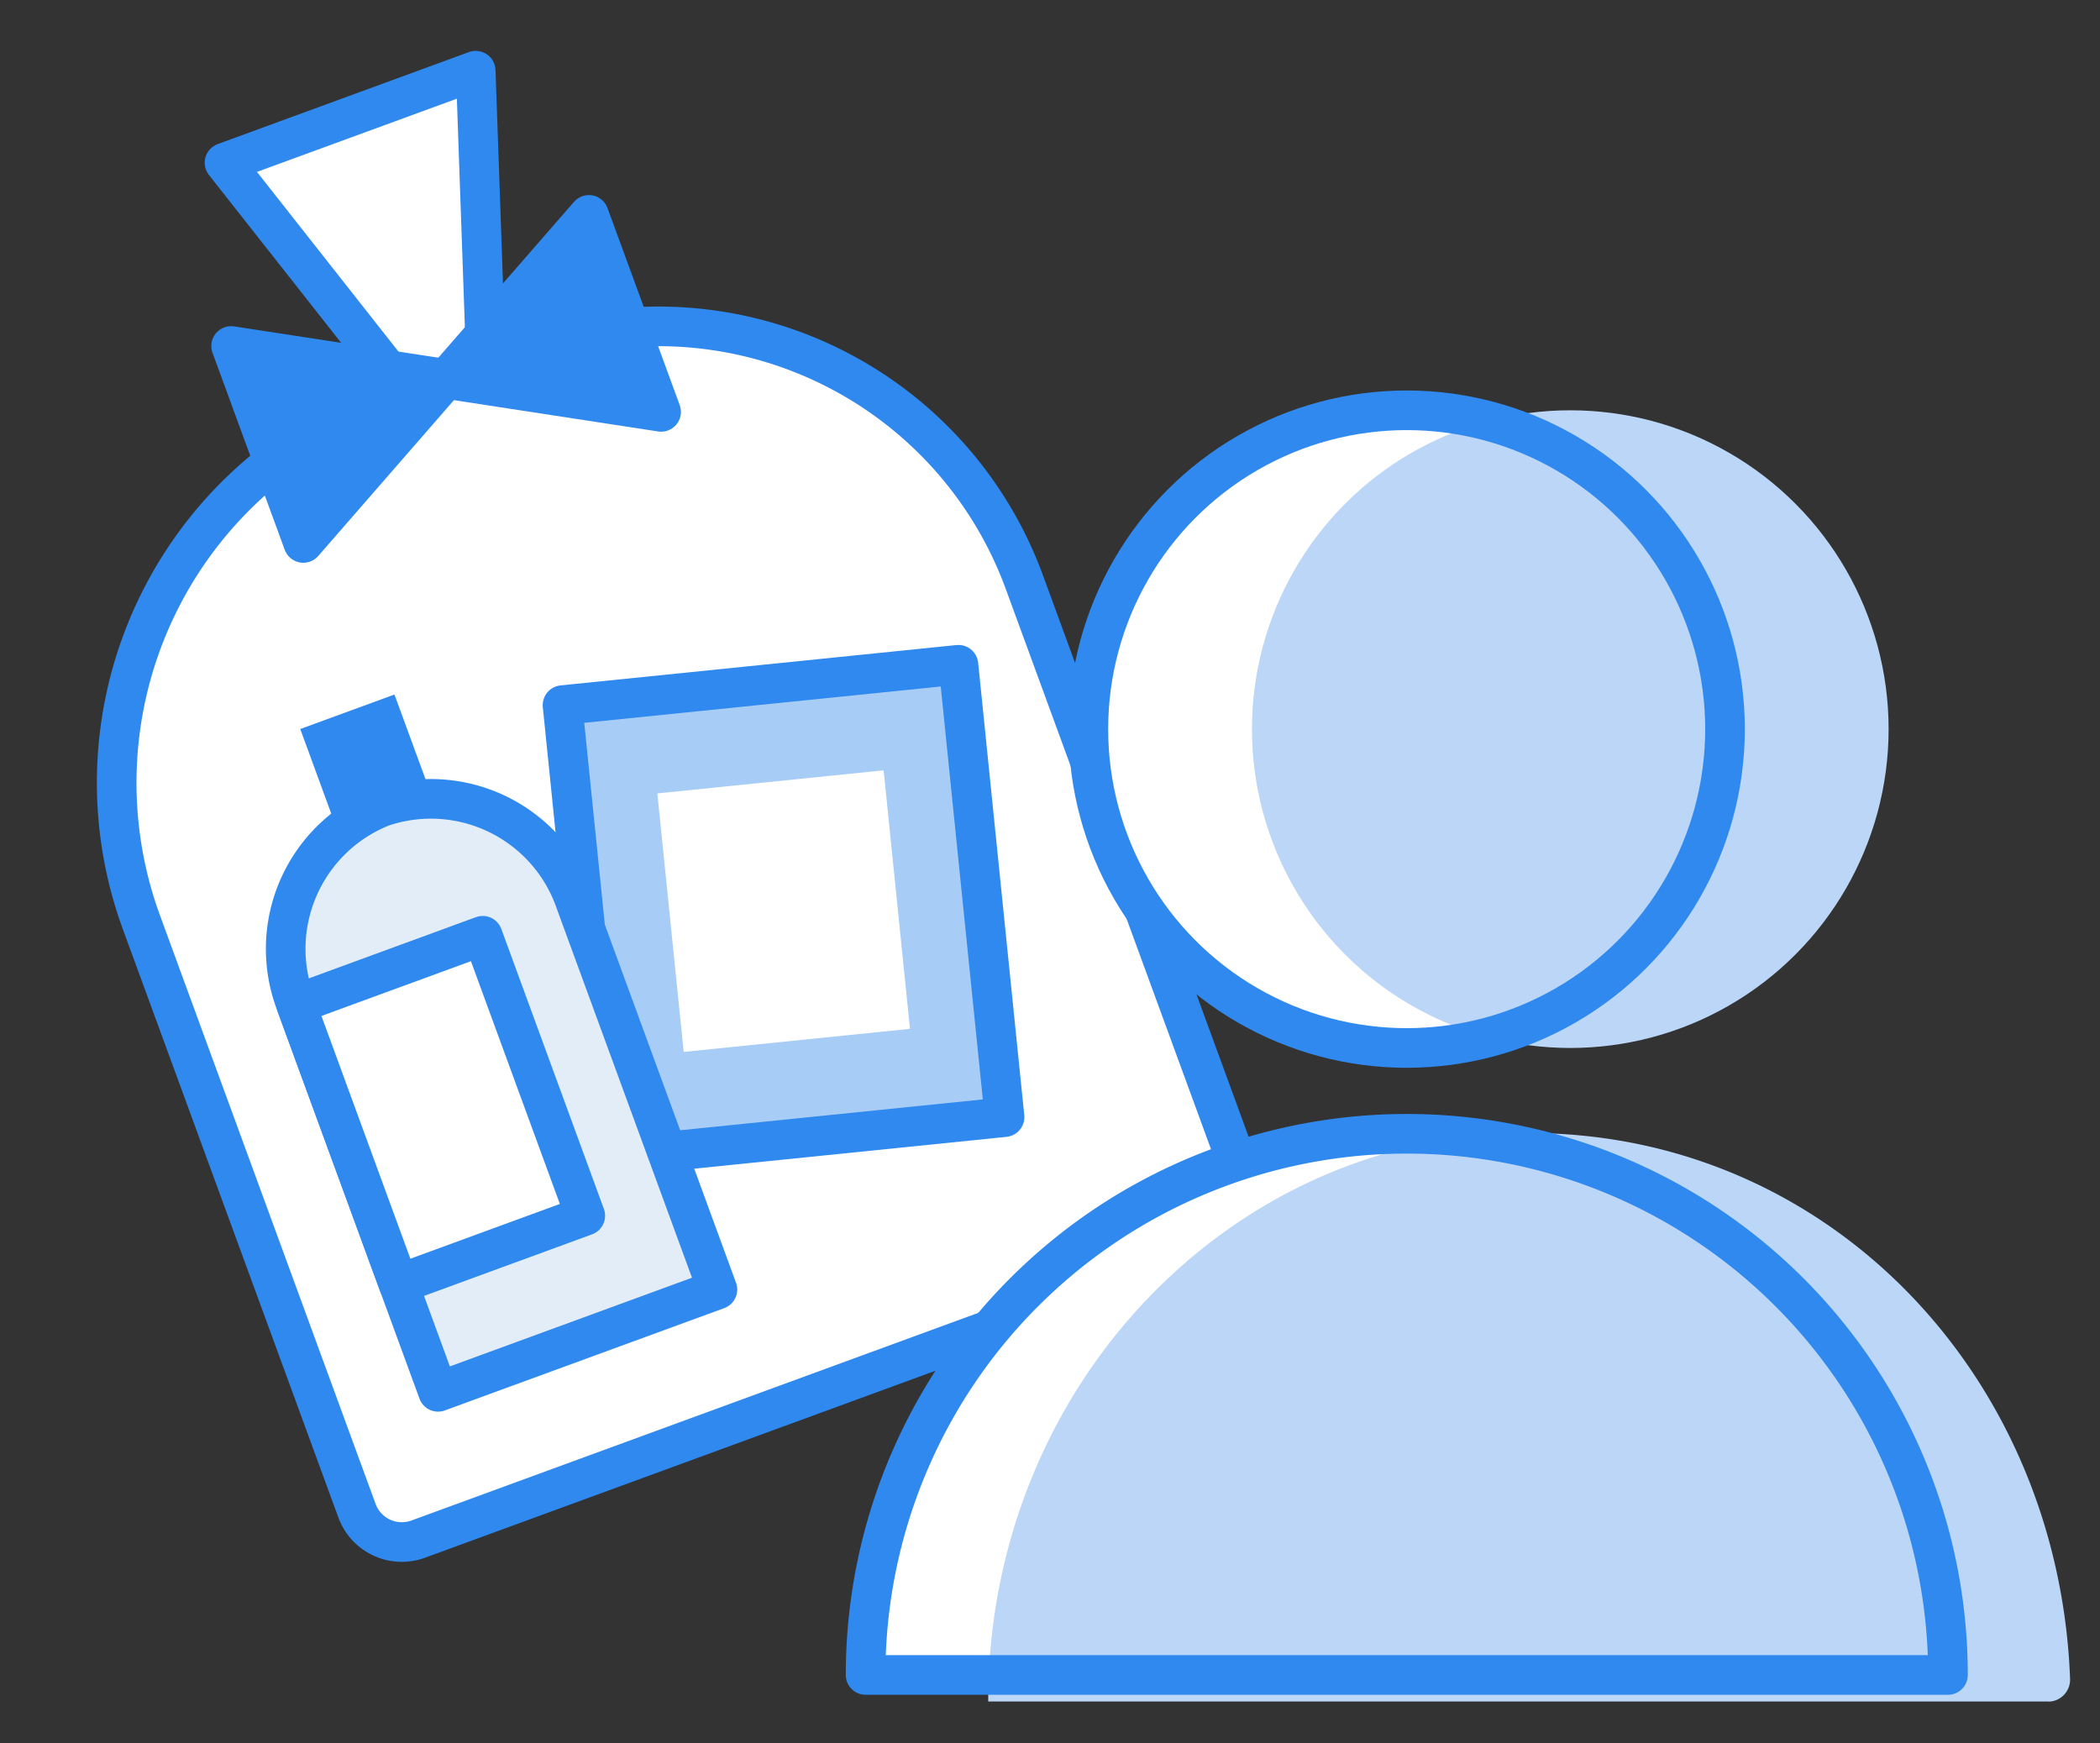
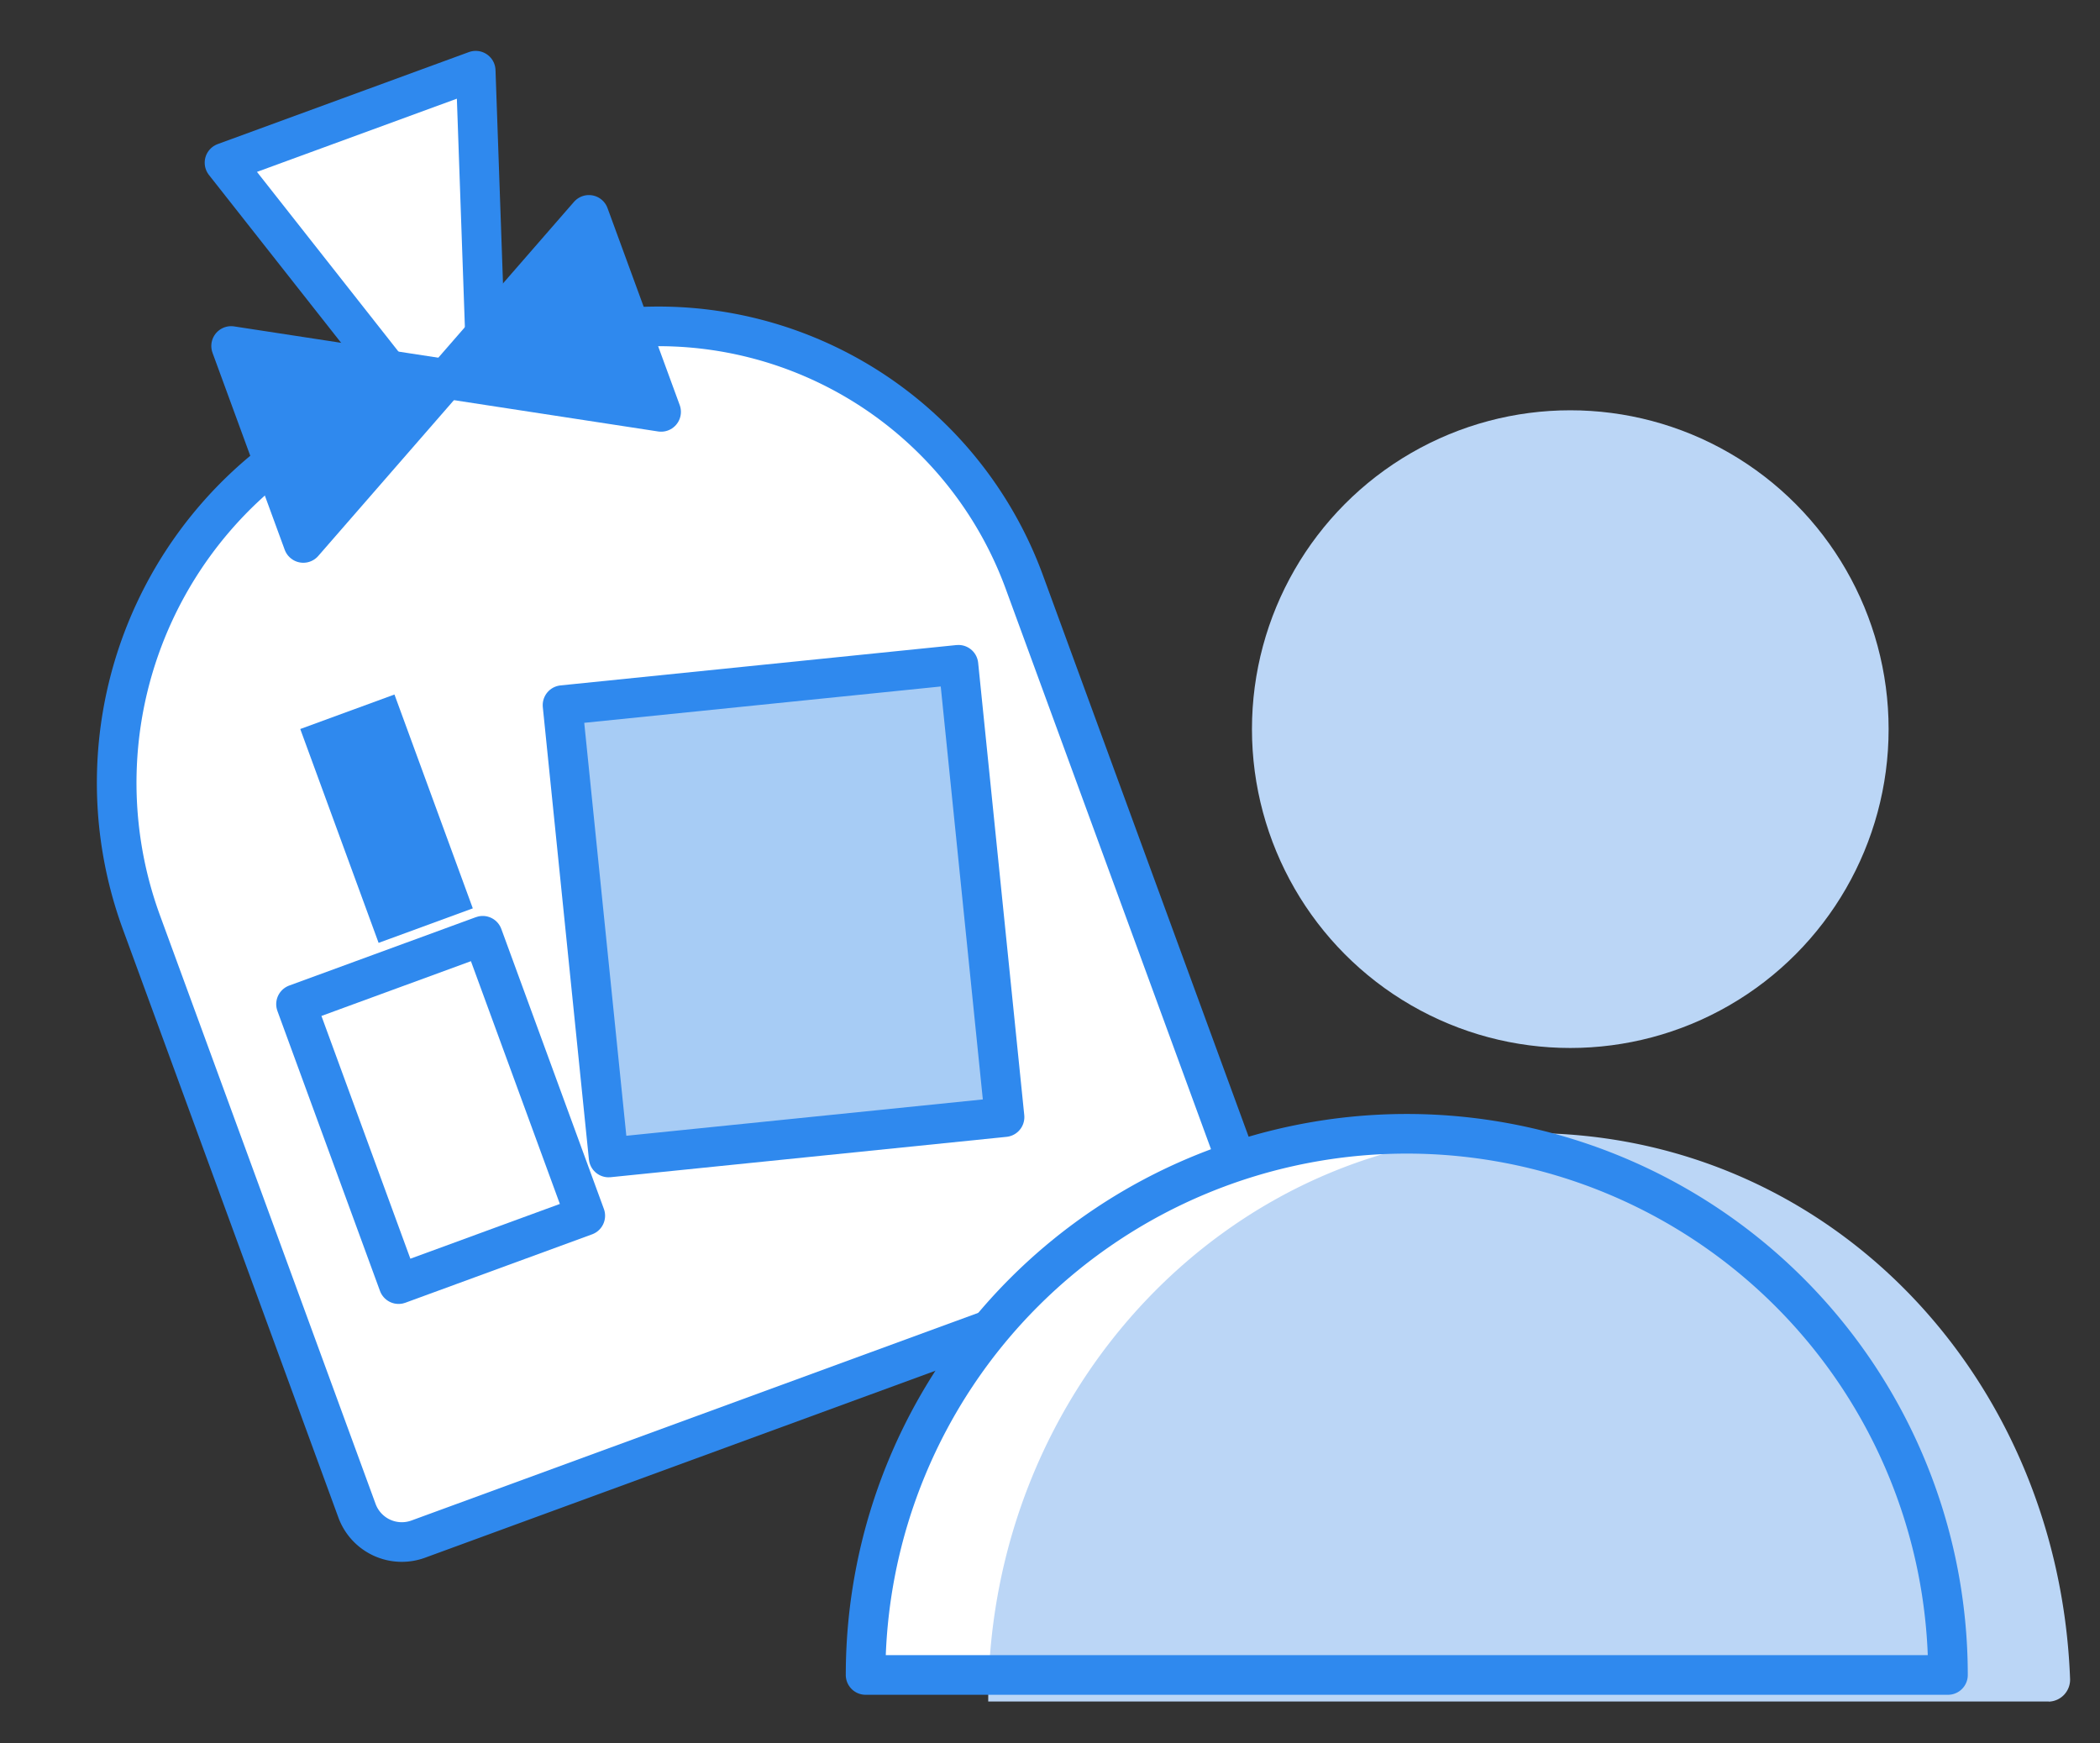
<svg xmlns="http://www.w3.org/2000/svg" width="53" height="44" viewBox="0 0 53 44">
  <rect x="0" y="0" width="53" height="44" fill="#333333" stroke="none" />
  <defs>
    <clipPath id="clip-path">
      <rect id="Rectangle_5890" data-name="Rectangle 5890" width="53" height="44" transform="translate(-7365.976 1027.024)" fill="#fff" stroke="#707070" stroke-width="1" />
    </clipPath>
  </defs>
  <g id="販売施策" transform="translate(7365.976 -1027.024)" clip-path="url(#clip-path)">
    <g id="Group_5883" data-name="Group 5883" transform="translate(-7365.927 1028.808)">
      <g id="free_gift-2" transform="translate(0 0)">
        <path id="Path_5953" data-name="Path 5953" d="M10.229,0h3.819a9.833,9.833,0,0,1,9.829,9.829V26.054a1.205,1.205,0,0,1-1.2,1.2H1.2a1.205,1.205,0,0,1-1.2-1.2V10.229A10.234,10.234,0,0,1,10.229,0Z" transform="translate(0 11.884) rotate(-20.12)" fill="#fff" stroke="#2f89ee" stroke-linecap="round" stroke-linejoin="round" stroke-width="1" />
        <rect id="Rectangle_5886" data-name="Rectangle 5886" width="10.044" height="11.476" transform="translate(14.148 16.012) rotate(-5.82)" fill="#a7ccf5" stroke="#2f89ee" stroke-linecap="round" stroke-linejoin="round" stroke-width="1" />
-         <rect id="Rectangle_5887" data-name="Rectangle 5887" width="5.741" height="6.558" transform="translate(16.541 18.24) rotate(-5.82)" fill="#fff" />
        <rect id="Rectangle_5888" data-name="Rectangle 5888" width="2.532" height="5.748" transform="translate(7.529 16.615) rotate(-20.12)" fill="#2f89ee" />
-         <path id="Path_5954" data-name="Path 5954" d="M29.028,90.948l-3.584-9.782a3.857,3.857,0,0,1,2.174-4.981h0a3.856,3.856,0,0,1,4.876,2.4l3.584,9.782-7.05,2.582Z" transform="translate(-18.021 -57.606)" fill="#e3edf8" stroke="#2f89ee" stroke-linecap="round" stroke-linejoin="round" stroke-width="1" />
        <rect id="Rectangle_5889" data-name="Rectangle 5889" width="5.018" height="7.525" transform="translate(7.422 23.559) rotate(-20.12)" fill="#fff" stroke="#2f89ee" stroke-linecap="round" stroke-linejoin="round" stroke-width="1" />
        <path id="Path_5955" data-name="Path 5955" d="M23.531,10.627,25.56,9.91,25.3,2.5,18.96,4.822Z" transform="translate(-13.343 -2.5)" fill="#fff" stroke="#2f89ee" stroke-linecap="round" stroke-linejoin="round" stroke-width="1" />
        <path id="Path_5956" data-name="Path 5956" d="M25.056,31.132,19.63,30.3l1.822,4.971Z" transform="translate(-13.846 -23.352)" fill="#2f89ee" stroke="#2f89ee" stroke-linecap="round" stroke-linejoin="round" stroke-width="1" />
        <path id="Path_5957" data-name="Path 5957" d="M41.34,21.2l5.426.832L44.944,17.06Z" transform="translate(-30.13 -13.421)" fill="#2f89ee" stroke="#2f89ee" stroke-linecap="round" stroke-linejoin="round" stroke-width="1" />
      </g>
      <g id="mypage-2" transform="translate(21.797 8.571)">
        <path id="Path_5959" data-name="Path 5959" d="M109,160.137H81.69a13.658,13.658,0,1,1,27.317,0Z" transform="translate(-81.69 -128.219)" fill="#fff" />
        <path id="Path_5960" data-name="Path 5960" d="M120.008,160.807H93.24c0-7.924,6.115-14.347,13.658-14.347s13.35,6.107,13.645,13.758a.555.555,0,0,1-.536.592Z" transform="translate(-90.145 -128.219)" fill="#bbd6f6" />
        <path id="Path_5961" data-name="Path 5961" d="M109,160.137H81.69a13.658,13.658,0,1,1,27.317,0Z" transform="translate(-81.69 -128.219)" fill="none" stroke="#2f89ee" stroke-linecap="round" stroke-linejoin="round" stroke-width="1" />
-         <ellipse id="Ellipse_197" data-name="Ellipse 197" cx="8.034" cy="8.047" rx="8.034" ry="8.047" transform="translate(5.622 0)" fill="#fff" />
        <ellipse id="Ellipse_198" data-name="Ellipse 198" cx="8.034" cy="8.047" rx="8.034" ry="8.047" transform="translate(9.751 0)" fill="#bbd6f6" />
-         <ellipse id="Ellipse_199" data-name="Ellipse 199" cx="8.034" cy="8.047" rx="8.034" ry="8.047" transform="translate(5.622 0)" fill="none" stroke="#2f89ee" stroke-miterlimit="10" stroke-width="1" />
      </g>
    </g>
  </g>
</svg>